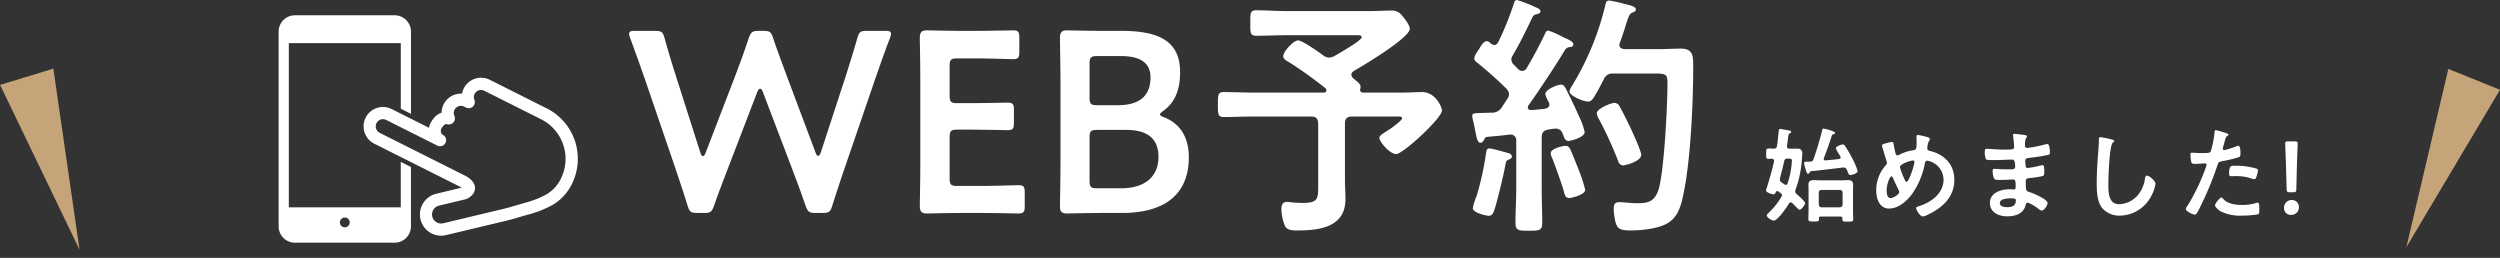
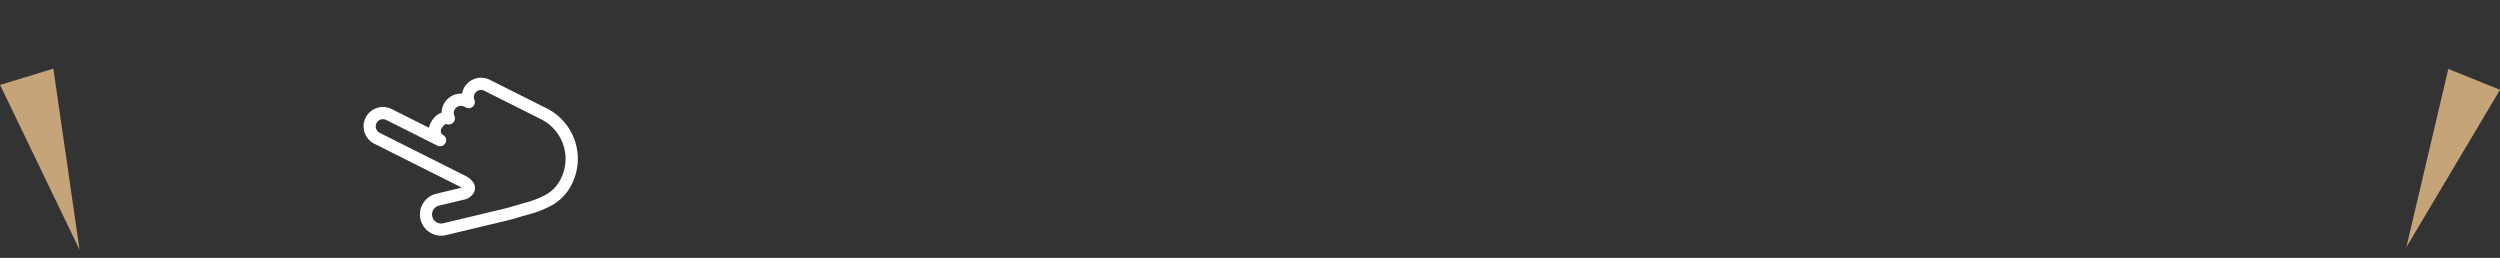
<svg xmlns="http://www.w3.org/2000/svg" width="583.199" height="60.16" viewBox="0 0 583.199 60.16">
  <rect x="0" y="0" width="583.199" height="60.16" fill="#333333" stroke="none" />
  <g id="グループ_817" data-name="グループ 817" transform="translate(-508 -1811.84)">
    <g id="グループ_714" data-name="グループ 714" transform="translate(-23.211 -40)">
-       <path id="パス_3964" data-name="パス 3964" d="M15.072-12.744c-.216,0-.432-.072-.432-.336a.452.452,0,0,1,.048-.192c.672-1.752,1.3-3.5,1.872-5.3.072-.216.216-.24.432-.288.12-.024.288-.048.288-.264,0-.24-.36-.384-.624-.48a10.962,10.962,0,0,0-2.064-.552c-.24,0-.288.264-.336.48-.576,2.328-1.176,4.344-1.968,6.6a.8.8,0,0,1-.816.624H11.28c-.912,0-1.224.024-1.224.312a11.541,11.541,0,0,0,.432,1.68c.168.552.264.84.5.84a.433.433,0,0,0,.336-.24c.12-.216.168-.312.36-.36,2.5-.264,4.992-.552,7.464-.864h.168c.384,0,.528.168.72.5.384.936.432,1.248.864,1.248.264,0,1.656-.312,1.656-.936a14.741,14.741,0,0,0-1.08-2.616,27.991,27.991,0,0,0-1.776-3.1c-.144-.24-.312-.48-.624-.48-.216,0-1.608.408-1.608.888a7.015,7.015,0,0,0,.72,1.344c.144.216.264.432.336.552a.387.387,0,0,1,.072.216c0,.264-.192.36-.408.408C17.16-12.936,16.128-12.84,15.072-12.744ZM14.16-1.8c-.432,0-.624-.24-.672-.672V-5.208c.048-.408.24-.648.672-.648h4.224a.636.636,0,0,1,.672.648v2.736a.671.671,0,0,1-.672.672Zm4.848,2.832c0,.528.312.5,1.272.5s1.248,0,1.248-.528c0-.624-.048-1.224-.048-1.848V-5.688c0-.48.024-.96.024-1.44,0-.864-.552-1.008-1.272-1.008-.576,0-1.152.048-1.728.048H14.088c-.576,0-1.152-.048-1.728-.048-.72,0-1.272.168-1.272.984,0,.5.024.984.024,1.464V-.864c0,.6-.048,1.224-.048,1.824,0,.528.288.552,1.224.552.96,0,1.248,0,1.248-.528a.528.528,0,0,0-.024-.192c.024-.312.144-.432.456-.432h4.608c.288,0,.432.12.432.408ZM6.216-13.152c.648-.024,1.008-.048,1.008.5a19.95,19.95,0,0,1-1.008,5.28.433.433,0,0,1-.408.336.681.681,0,0,1-.312-.1c-.24-.168-.456-.336-.7-.48a.8.8,0,0,1-.384-.672,1.076,1.076,0,0,1,.024-.288c.36-1.32.7-2.64.984-3.96A.677.677,0,0,1,6.216-13.152ZM7.32-2.784c.168.144.36.36.552.552.456.48.96,1.008,1.128,1.008.456,0,1.3-1.152,1.3-1.56S8.688-4.584,8.328-4.9a.82.82,0,0,1-.336-.624.877.877,0,0,1,.072-.36,25.731,25.731,0,0,0,1.488-6.984c.024-.384.1-1.152.1-1.512A1,1,0,0,0,8.5-15.48H6.648c-.312,0-.576-.12-.576-.48V-16.1c.072-.552.144-1.008.192-1.368.168-1.392.168-1.44.5-1.584a.383.383,0,0,0,.288-.336c0-.192-.192-.264-.36-.312-.288-.048-2.04-.384-2.208-.384-.312,0-.312.336-.36.768-.12,1.08-.192,2.16-.384,3.24-.072.432-.312.576-.768.6-.384-.024-.792-.048-1.176-.048-.576,0-.576.264-.576,1.224,0,.912,0,1.2.552,1.2.192,0,.576-.024.792-.024.288.024.5.144.5.456v.168c-.48,2.064-1.056,4.128-1.7,6.144a3.7,3.7,0,0,0-.168.648c0,.432,1.32.864,1.7.864.312,0,.456-.192.552-.456.1-.144.192-.288.384-.288a.426.426,0,0,1,.24.1l.576.432a.526.526,0,0,1,.264.432A.573.573,0,0,1,4.8-4.3,16.672,16.672,0,0,1,2.016-.72L1.9-.6c-.216.216-.528.48-.528.72C1.368.6,2.568,1.3,3,1.3c.888,0,3.072-3.168,3.528-3.96a.533.533,0,0,1,.432-.288A.559.559,0,0,1,7.32-2.784ZM35.472-12.72a.3.3,0,0,1,.336.336c0,.672-1.224,4.632-1.848,4.632-.24,0-.336-.288-.552-.768a19.744,19.744,0,0,1-.984-2.616C32.424-11.928,34.9-12.72,35.472-12.72ZM32.256-5.376c0,.552-1.32,1.416-2.016,1.416-.816,0-.912-1.128-.912-1.752,0-1.536.744-3.312,1.128-3.312.168,0,.288.216.336.336.432,1.008.888,1.968,1.368,2.952A.89.89,0,0,1,32.256-5.376Zm4.368-13.3c-.288,0-.336.192-.336.432,0,.336.024.7.024,1.056,0,1.824-.048,1.968-.864,2.088a10,10,0,0,0-3.192,1.056.809.809,0,0,1-.408.12c-.264,0-.36-.168-.432-.384-.144-.552-.336-1.464-.432-2.04-.048-.312-.072-.7-.456-.7a12.205,12.205,0,0,0-1.9.48c-.192.048-.384.168-.384.384a1.594,1.594,0,0,0,.072.36c.336,1.032.6,2.064.936,3.072a1.7,1.7,0,0,1,.144.576.718.718,0,0,1-.264.552A8.682,8.682,0,0,0,26.9-5.688c0,1.848.744,4.176,2.976,4.176,2.136,0,4.08-1.656,5.3-3.288a17.9,17.9,0,0,0,3.072-7.3c.048-.264.192-.576.528-.576A4.532,4.532,0,0,1,42.6-8.28c0,3.24-2.856,5.28-5.64,6.192-.384.12-.744.192-.744.48,0,.48.96,1.944,1.512,1.944a3.556,3.556,0,0,0,1.2-.408c3.432-1.632,6.192-4.1,6.192-8.16,0-3.48-2.232-5.832-5.52-6.672-.336-.1-.792-.144-.792-.624,0-.048.024-.168.024-.216a3.219,3.219,0,0,1,.408-1.56c.072-.144.168-.24.168-.408,0-.24-.24-.336-.408-.408A14.731,14.731,0,0,0,36.624-18.672ZM58.344-3.888c.552,0,1.128,0,1.128.456,0,1.3-.936,1.608-2.04,1.608-.624,0-1.7-.144-1.7-.96C55.728-3.816,57.6-3.888,58.344-3.888Zm.816-15.048c-.216,0-.36.048-.36.288a2.1,2.1,0,0,0,.048.384c.072.408.216,2.016.216,2.4,0,.648-.6.6-2.712.6-1.176,0-3.192-.192-3.7-.192-.408,0-.432.336-.432.672a4.264,4.264,0,0,0,.264,1.752c.144.192.744.216,1.392.216h.72c1.3,0,3.216-.12,4.056-.12.624,0,.648.984.648,1.68,0,.528-.336.6-1.224.6H57c-.912,0-2.256-.12-2.544-.12-.336,0-.408.216-.408.5a4.964,4.964,0,0,0,.312,1.68c.192.432.648.408,1.632.408,1.032,0,2.376-.1,2.88-.1.6,0,.552.888.552,1.656,0,.24,0,.672-.408.672-.144,0-.7-.048-.984-.048-1.992,0-4.608.768-4.608,3.192,0,2.232,2.088,3.12,4.008,3.12,1.944,0,3.84-.6,4.344-2.664.048-.168.1-.528.48-.528a8.935,8.935,0,0,1,2.5,1.464,1.316,1.316,0,0,0,.744.384c.576,0,1.368-1.224,1.368-1.752,0-.864-3.168-2.208-3.96-2.472-1.032-.336-1.128-.144-1.128-2.64,0-.672.48-.672,1.392-.768a21.234,21.234,0,0,0,2.472-.408c.432-.1.456-.336.456-1.128,0-.912-.072-1.44-.408-1.44a1.549,1.549,0,0,0-.456.1,20.29,20.29,0,0,1-3.072.576c-.288,0-.336-.24-.384-.384a7.848,7.848,0,0,1-.12-1.272c0-.672.576-.648,1.08-.72,1.272-.144,2.76-.36,4.008-.624.456-.1.672-.144.672-.624,0-.408-.072-1.968-.6-1.968a6.173,6.173,0,0,0-.912.192,24.114,24.114,0,0,1-2.616.552c-.168.024-1.1.168-1.2.168-.432,0-.5-.36-.5-.7.048-1.944.456-1.536.456-1.992,0-.264-.336-.312-.96-.384C60.648-18.768,59.52-18.936,59.16-18.936Zm20.04.768c-.336,0-.36.24-.36.6v.264c0,.984-.216,3.288-.288,4.392q-.216,2.844-.216,5.688c0,1.752.12,4.08,1.2,5.52A5.3,5.3,0,0,0,83.76.144a8.4,8.4,0,0,0,7.3-4.584,8.923,8.923,0,0,0,.984-2.808c0-.72-1.464-1.944-1.992-1.944-.36,0-.408.408-.48.792A7.63,7.63,0,0,1,88.1-4.848,6.079,6.079,0,0,1,83.592-2.52c-2.592,0-2.544-2.9-2.544-4.776,0-1.368.216-8.976,1.056-9.6.144-.12.288-.192.288-.36,0-.216-.312-.312-.48-.336A20.36,20.36,0,0,0,79.2-18.168ZM107.424-4.08c-.384,0-1.488,1.416-1.488,1.776,0,.5.792,1.1,1.176,1.368a10.169,10.169,0,0,0,5.136,1.08,22.937,22.937,0,0,0,3.744-.312c.288-.168.264-.72.264-1.2,0-.96,0-1.512-.408-1.512a.853.853,0,0,0-.24.048,10.841,10.841,0,0,1-3.408.48c-1.464,0-3.288-.216-4.344-1.392C107.76-3.864,107.592-4.08,107.424-4.08Zm1.8-5.5c0,.408.12.528.6.528.312,0,.6-.024.912-.024a10.775,10.775,0,0,1,3.816.6,1.29,1.29,0,0,0,.5.12c.24,0,.336-.1.432-.312a6.028,6.028,0,0,0,.456-1.68.452.452,0,0,0-.336-.48,17.218,17.218,0,0,0-4.824-.672C109.656-11.5,109.224-11.64,109.224-9.576ZM106.08-19.8c-.24,0-.24.24-.264.6a21.989,21.989,0,0,1-.888,4.368c-.216.36-.576.384-2.112.384-1.032,0-2.04-.1-2.256-.1-.288,0-.36.168-.36.432a10.3,10.3,0,0,0,.192,1.752c.144.456.528.432,1.008.432.744,0,1.8-.12,2.136-.12.24,0,.432.12.432.36a3.661,3.661,0,0,1-.192.624,47.257,47.257,0,0,1-4.248,8.88,1.791,1.791,0,0,0-.408.792c0,.528,1.656,1.3,2.04,1.3.36,0,.552-.336.864-.912a74.771,74.771,0,0,0,4.464-10.584c.216-.672.288-.792.984-.936a36.114,36.114,0,0,0,3.936-.936c.408-.12.456-.456.456-.864,0-.36,0-1.824-.48-1.824a1.29,1.29,0,0,0-.5.12,16.929,16.929,0,0,1-2.784.888.353.353,0,0,1-.36-.36c0-.12.5-1.872.576-2.136.168-.528.192-.624.552-.84.072-.048.216-.12.216-.24,0-.264-.672-.432-.888-.5C107.88-19.32,106.3-19.8,106.08-19.8ZM124.152-5.3c.6,0,.72-.12.744-.72l.144-5.76c.048-1.752.168-4.416.168-4.9,0-.408-.144-.5-.672-.5h-1.56c-.528,0-.672.1-.672.5,0,.48.12,3.144.168,4.728l.168,5.928c.024.6.144.72.744.72Zm-.312,1.8a1.763,1.763,0,0,0-1.8,1.9,1.532,1.532,0,0,0,1.632,1.56A1.75,1.75,0,0,0,125.5-1.872,1.609,1.609,0,0,0,123.84-3.5Z" transform="translate(942 1902)" fill="#fff" />
-       <path id="パス_3963" data-name="パス 3963" d="M31.86-28.68c.24-.54.42-.78.66-.78s.48.3.66.78l6.9,18.12c1.02,2.7,1.98,5.22,3.06,8.4.54,1.44.84,1.68,2.4,1.68h1.5c1.56,0,1.86-.24,2.34-1.74.96-3.06,1.8-5.58,2.76-8.4l7.32-21.36c1.02-2.88,1.92-5.58,3.36-9.3a2.692,2.692,0,0,0,.24-1.02c0-.54-.42-.66-1.38-.66h-4.2c-1.56,0-1.86.24-2.28,1.74-1.02,3.48-1.8,6-2.7,8.82L46.68-14.58c-.18.54-.42.78-.6.78-.24,0-.42-.24-.6-.72L38.88-32.1c-1.08-2.94-2.1-5.58-3.3-9.12-.48-1.5-.78-1.74-2.34-1.74h-.96c-1.56,0-1.86.24-2.4,1.68-1.2,3.6-2.16,6.18-3.3,9.18L19.8-14.46c-.18.48-.42.72-.6.72-.24,0-.42-.24-.6-.78L12.9-32.4c-.9-2.82-1.68-5.34-2.64-8.82-.42-1.5-.72-1.74-2.28-1.74H3.36c-.96,0-1.38.12-1.38.66a2.692,2.692,0,0,0,.24,1.02c1.38,3.72,2.34,6.48,3.36,9.36l7.26,21.24c.96,2.88,1.8,5.34,2.76,8.46.48,1.5.78,1.74,2.34,1.74h1.44c1.56,0,1.86-.24,2.4-1.68,1.08-3.12,2.04-5.58,3.12-8.4ZM78.54-6.78c-1.5,0-1.8-.3-1.8-1.8v-9.54c0-1.5.3-1.8,1.8-1.8h3c2.82,0,8.28.12,8.7.12,1.26,0,1.5-.36,1.5-1.74v-2.94c0-1.38-.24-1.74-1.5-1.74-.42,0-5.88.12-8.7.12h-3c-1.5,0-1.8-.3-1.8-1.8v-6.84c0-1.5.3-1.8,1.8-1.8H82.8c2.88,0,8.28.18,8.7.18,1.26,0,1.5-.36,1.5-1.74v-3.24c0-1.38-.24-1.74-1.5-1.74-.42,0-5.82.12-8.7.12H79.44c-2.82,0-7.56-.12-7.98-.12-1.32,0-1.68.48-1.68,1.92.06,3.06.12,7.08.12,10.02V-12.3c0,2.88-.06,6.66-.12,10.02,0,1.44.36,1.92,1.68,1.92.42,0,5.16-.12,7.98-.12h4.62c2.88,0,8.28.12,8.7.12,1.26,0,1.5-.36,1.5-1.74V-5.22c0-1.38-.24-1.74-1.5-1.74-.42,0-5.82.18-8.7.18Zm38.4,6.3c9.66,0,15.6-4.08,15.6-13.02,0-4.92-2.28-7.92-5.76-9.3-.66-.24-.96-.42-.96-.72,0-.18.3-.42.78-.78,3.12-2.28,3.9-5.58,3.9-9.06,0-7.32-5.1-9.6-13.74-9.6h-4.62c-2.82,0-7.32-.12-7.98-.12-1.32,0-1.68.48-1.68,1.92,0,1.02.12,7.08.12,10.02V-12.3c0,3.36-.12,9.84-.12,10.26,0,1.26.42,1.68,1.68,1.68.42,0,5.16-.12,7.98-.12Zm-7.56-34.8c0-1.5.3-1.8,1.8-1.8h5.52c3.66,0,6.9,1.02,6.9,4.98,0,4.8-3.18,6.48-7.62,6.48h-4.8c-1.5,0-1.8-.3-1.8-1.8Zm0,17.22c0-1.5.3-1.8,1.8-1.8h6.72c4.62,0,7.56,1.74,7.56,6.3,0,4.98-3.66,7.32-8.64,7.32h-5.64c-1.5,0-1.8-.3-1.8-1.8Zm61.74-15.6c2.1-1.2,12.96-7.68,12.96-9.78,0-.84-1.14-2.34-1.74-3a2.92,2.92,0,0,0-2.52-1.26c-1.62,0-3.3.12-4.98.12H155.1c-2.28,0-4.5-.18-6.78-.18-1.44,0-1.44.54-1.44,2.94,0,2.34-.06,3,1.44,3,2.28,0,4.5-.12,6.78-.12h16.38c.48,0,1.38-.12,1.38.48,0,.78-5.46,3.84-6.36,4.38a3.055,3.055,0,0,1-1.26.36,2.485,2.485,0,0,1-1.38-.54c-.96-.72-4.86-3.48-5.82-3.48-1.14,0-3.48,2.64-3.48,3.72,0,.66.84,1.08,1.38,1.38a94.164,94.164,0,0,1,8.46,6.06.62.62,0,0,1,.24.48c0,.42-.36.54-.66.54H147.66c-2.28,0-4.62-.12-6.96-.12-1.38,0-1.38.66-1.38,2.94,0,2.16,0,2.88,1.38,2.88,2.34,0,4.68-.12,6.96-.12h13.38c1.14,0,1.68.48,1.68,1.68V-7.5c0,3.66.18,4.68-3.72,4.68-.66,0-1.74-.06-2.4-.12a8.131,8.131,0,0,0-1.2-.12c-.96,0-1.26.72-1.26,1.62a10.678,10.678,0,0,0,.9,4.14c.54.9,1.92.9,2.82.9,5.22,0,11.22-.78,11.22-7.32,0-1.5-.12-3-.12-4.5V-21.3c0-1.2.48-1.68,1.68-1.68h10.5c.3,0,1.14-.12,1.14.42,0,.48-2.16,2.04-2.58,2.34-2.22,1.44-2.7,1.68-2.7,2.22,0,.96,2.46,3.78,3.9,3.78,1.62,0,10.68-8.4,10.68-10.14,0-.84-1.5-4.32-4.62-4.32-.9,0-3.06.12-5.04.12h-8.7a.636.636,0,0,1-.72-.72,2.6,2.6,0,0,0,.06-.3c.18-.84-.24-1.14-1.62-2.28a1.224,1.224,0,0,1-.48-.9C170.46-33.18,170.76-33.42,171.12-33.66ZM225-5.88a30.635,30.635,0,0,0-1.26-4.02c-.24-.66-2.1-5.28-2.28-5.58a1.133,1.133,0,0,0-1.08-.66c-.36,0-3.42.54-3.42,1.74a2.8,2.8,0,0,0,.36,1.14c.66,1.68,2.22,6,2.7,7.74.18.72.36,1.56,1.26,1.56C221.7-3.96,225-4.68,225-5.88Zm-22.32-9.66c-.6,0-.72.48-.78.96a69.132,69.132,0,0,1-2.22,10.14,13.906,13.906,0,0,0-.9,2.82c0,1.08,3.06,1.8,3.78,1.8.84,0,1.08-.9,1.32-1.56.66-2.1,2.16-8.22,2.52-10.38.12-.66.18-.96.84-1.2.3-.12.66-.3.66-.66,0-.48-.42-.72-.84-.84C206.34-14.64,203.22-15.54,202.68-15.54Zm35.4,1.5c0-.84-1.98-5.16-2.46-6.18-.78-1.68-1.68-3.48-2.58-5.1a1.4,1.4,0,0,0-1.2-.84c-.78,0-4.14,1.32-4.14,2.46a3.232,3.232,0,0,0,.48,1.26,88.13,88.13,0,0,1,4.32,9.36c.24.66.48,1.5,1.38,1.5C234.42-11.58,238.08-12.54,238.08-14.04Zm-8.76-17.58A2.149,2.149,0,0,1,231.6-33h7.92c4.08,0,4.68-.24,4.68,2.16,0,5.46-.72,19.02-1.86,24.06-.9,4.02-3.06,4.02-5.34,4.02-1.56,0-3.06-.24-4.02-.24-1.08,0-1.32.54-1.32,1.56a13.933,13.933,0,0,0,.42,3.12c.42,1.38.84,1.92,3.6,1.92,2.4,0,6.42-.42,8.52-1.68,2.46-1.44,3.18-4.14,3.72-6.78,1.68-7.92,2.28-21.3,2.28-29.52,0-2.52.12-4.44-2.88-4.44-1.68,0-3.36.12-5.1.12h-8.04c-.3-.06-1.2-.06-1.2-1.02a1.412,1.412,0,0,1,.12-.48c.78-2.1,1.2-3.54,1.5-4.5.66-1.92.72-2.22,1.44-2.52.3-.12.78-.3.78-.72,0-.66-1.14-.96-2.46-1.26a35.628,35.628,0,0,0-3.72-.84c-.66,0-.78.42-.9.9a64.752,64.752,0,0,1-7.86,19.08,3.541,3.541,0,0,0-.54,1.2c0,1.08,3.24,2.4,4.38,2.4.6,0,1.02-.54,1.32-1.02C227.88-28.8,228.6-30.24,229.32-31.62Zm-13.74,6.84c-1.08.12-2.1.24-3.18.3-.42,0-.78-.18-.78-.66a.8.8,0,0,1,.18-.48c2.04-2.82,6.78-9.96,8.46-12.84a1.44,1.44,0,0,1,1.2-.72c.36-.06.78-.12.78-.66,0-.66-1.38-1.2-1.92-1.44-.18-.06-.48-.24-.84-.42a20.018,20.018,0,0,0-3.06-1.32c-.54,0-.66.48-.9.96-1.38,2.88-2.58,5.1-4.2,7.86a1.3,1.3,0,0,1-1.02.6,1.276,1.276,0,0,1-.9-.42l-1.08-1.08a1.726,1.726,0,0,1-.54-1.2,1.617,1.617,0,0,1,.3-.9c1.86-3.18,3.06-5.7,4.62-8.94a1.062,1.062,0,0,1,.84-.66c.42-.12,1.02-.18,1.02-.72s-.72-.78-1.14-.96a33.383,33.383,0,0,0-4.32-1.68c-.48,0-.6.42-.72.78a69.749,69.749,0,0,1-3.66,9.06c-.24.36-.48.66-.9.66a1.768,1.768,0,0,1-.78-.3c-.24-.24-.6-.6-.96-.6-.72,0-1.32.96-1.62,1.5-.42.78-1.32,1.68-1.32,2.58,0,.48.42.72.78,1.02a88.864,88.864,0,0,1,6.66,5.94,2.141,2.141,0,0,1,.66,1.38,2.156,2.156,0,0,1-.42,1.08c-.42.66-.84,1.26-1.26,1.92a2.616,2.616,0,0,1-2.34,1.26c-.66,0-1.32.06-1.98.06-1.86.06-2.58,0-2.58.66a3.54,3.54,0,0,0,.12.84q.36,1.53.54,2.52c.42,2.1.6,2.94,1.26,2.94.42,0,.66-.36.84-.72.24-.48.3-.6.84-.66,1.68-.18,2.46-.18,3.66-.36.12,0,1.56-.18,1.62-.18a1.325,1.325,0,0,1,1.38,1.5V-5.94c0,2.58-.18,5.1-.18,7.68,0,1.86.6,1.92,3.12,1.92,2.58,0,3.12-.06,3.12-1.92,0-2.58-.12-5.16-.12-7.68V-18.06c0-1.08.36-1.68,1.5-1.86a11.061,11.061,0,0,1,1.74-.24,1.678,1.678,0,0,1,1.68,1.26c.3.72.48,1.62,1.32,1.62.42,0,3.78-.78,3.78-2.1a16.292,16.292,0,0,0-1.32-3.66c-.96-2.16-1.68-3.66-3-6.3-.24-.48-.54-1.08-1.2-1.08-.84,0-3.66,1.14-3.66,2.22a6.822,6.822,0,0,0,.78,1.8,1.761,1.761,0,0,1,.18.6C216.66-24.96,215.82-24.84,215.58-24.78Z" transform="translate(676 1902)" fill="#fff" />
      <g id="フリックのハンド付きのスマホアイコン素材" transform="translate(596.211 1794.009)">
-         <path id="パス_3406" data-name="パス 3406" d="M28.495,106.2H2.377V67.9H28.495V83.2l2.375,1.191V65.2a3.816,3.816,0,0,0-3.8-3.806H3.8A3.813,3.813,0,0,0,0,65.2v45.441a3.815,3.815,0,0,0,3.8,3.806H27.065a3.818,3.818,0,0,0,3.8-3.806V96.782c-.8-.4-1.6-.8-2.375-1.191V106.2Zm-13.06,4.662a1.142,1.142,0,1,1,1.144-1.142A1.141,1.141,0,0,1,15.435,110.86Z" transform="translate(0 0)" fill="#fff" />
        <path id="パス_3407" data-name="パス 3407" d="M188.1,175.447l-13.26-6.656a4.526,4.526,0,0,0-6.07,2.013,4.36,4.36,0,0,0-.4,1.227c-.083,0-.166-.013-.247-.013a4.517,4.517,0,0,0-4.045,2.492,4.4,4.4,0,0,0-.471,1.953,3.662,3.662,0,0,0-1.263.709,5.866,5.866,0,0,0-1.374,1.84,3.59,3.59,0,0,0-.311.975l-8.707-4.37a4.525,4.525,0,0,0-6.074,2.013v0a4.528,4.528,0,0,0,2.019,6.07l16.581,8.319,3.278,1.644,0,0a3.785,3.785,0,0,1,.507.3l-5.919,1.416a4.96,4.96,0,0,0-3.8,4.818,4.9,4.9,0,0,0,.138,1.154,4.948,4.948,0,0,0,5.968,3.67h0l12.555-3c2.624-.573,4.255-1.118,6.466-1.757a24.4,24.4,0,0,0,5.806-2.277,11.43,11.43,0,0,0,4.5-4.856,13.167,13.167,0,0,0-5.87-17.684Zm3.331,16.41a8.57,8.57,0,0,1-3.416,3.689,21.782,21.782,0,0,1-5.137,1.987c-2.285.66-3.8,1.169-6.3,1.712l-.028.009-12.57,3.007h0a2.339,2.339,0,0,1-.494.058,2.123,2.123,0,0,1-2.057-1.625,2.232,2.232,0,0,1-.058-.494,2.122,2.122,0,0,1,1.625-2.057l6.238-1.491a1.318,1.318,0,0,0,.33-.123,4.028,4.028,0,0,0,1.259-.967,2.384,2.384,0,0,0,.569-1.508,2.409,2.409,0,0,0-.351-1.227,3.793,3.793,0,0,0-1-1.073,6.621,6.621,0,0,0-1.02-.628l0,0c-.251-.124-3.029-1.516-3.274-1.64l-16.583-8.321a1.674,1.674,0,0,1-.926-1.506,1.645,1.645,0,0,1,.179-.752,1.682,1.682,0,0,1,2.258-.748l11.931,5.989a1.3,1.3,0,0,0,.268.1l.051.011a2.018,2.018,0,0,0,.221.036l.068,0a1.353,1.353,0,0,0,.209-.009,1.587,1.587,0,0,0,.194-.043c.023-.006.049-.009.072-.017h0a1.5,1.5,0,0,0,.477-.268.113.113,0,0,1,.013-.017,1.409,1.409,0,0,0,.332-.426,1.481,1.481,0,0,0,.1-.266c0-.021,0-.043.009-.064a1.223,1.223,0,0,0,.036-.211c0-.026,0-.049,0-.072a1.3,1.3,0,0,0-.009-.2,1.088,1.088,0,0,0-.026-.115.917.917,0,0,0-.034-.151v0a1.447,1.447,0,0,0-.27-.475s-.009-.006-.013-.013a1.4,1.4,0,0,0-.428-.33.708.708,0,0,1-.32-.326,1.268,1.268,0,0,1-.13-.579,1.045,1.045,0,0,1,.075-.413,3.118,3.118,0,0,1,.686-.958.686.686,0,0,1,.481-.209.967.967,0,0,1,.249.036,1.42,1.42,0,0,0,1.668-1.944,1.76,1.76,0,0,1-.149-.7,1.6,1.6,0,0,1,.173-.728,1.686,1.686,0,0,1,2.26-.745l.432.217a1.421,1.421,0,0,0,1.953-1.8,1.719,1.719,0,0,1-.128-.647,1.6,1.6,0,0,1,.175-.726,1.679,1.679,0,0,1,2.255-.747l13.262,6.654a10.329,10.329,0,0,1,4.6,13.871Z" transform="translate(-125.585 -92.347)" fill="#fff" />
      </g>
    </g>
    <g id="グループ_713" data-name="グループ 713" transform="translate(-26.558 -40)">
      <path id="多角形_4" data-name="多角形 4" d="M6.5,0,13,42.205H0Z" transform="matrix(-0.956, 0.292, -0.292, -0.956, 559.329, 1908.199)" fill="#c5a479" />
      <path id="多角形_5" data-name="多角形 5" d="M6.5,0,13,42.205H0Z" transform="translate(1101.946 1911.92) rotate(-158)" fill="#c5a479" />
    </g>
  </g>
</svg>